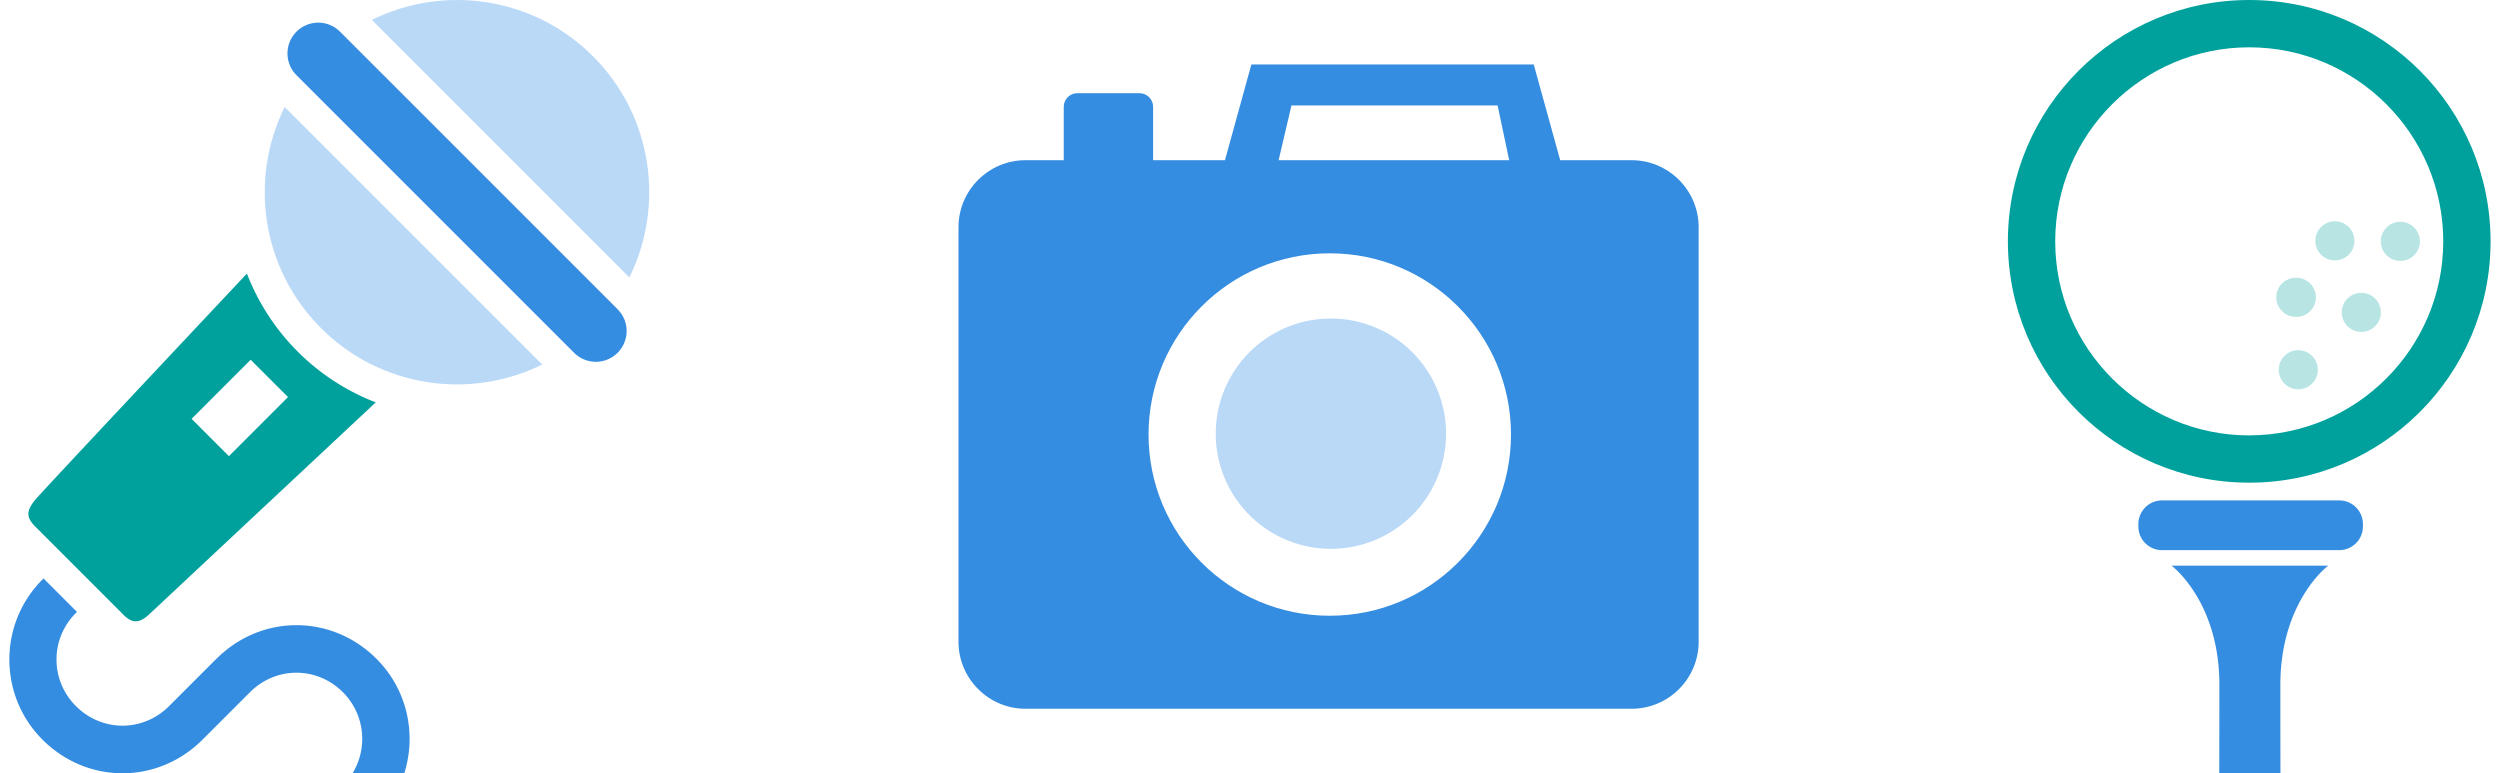
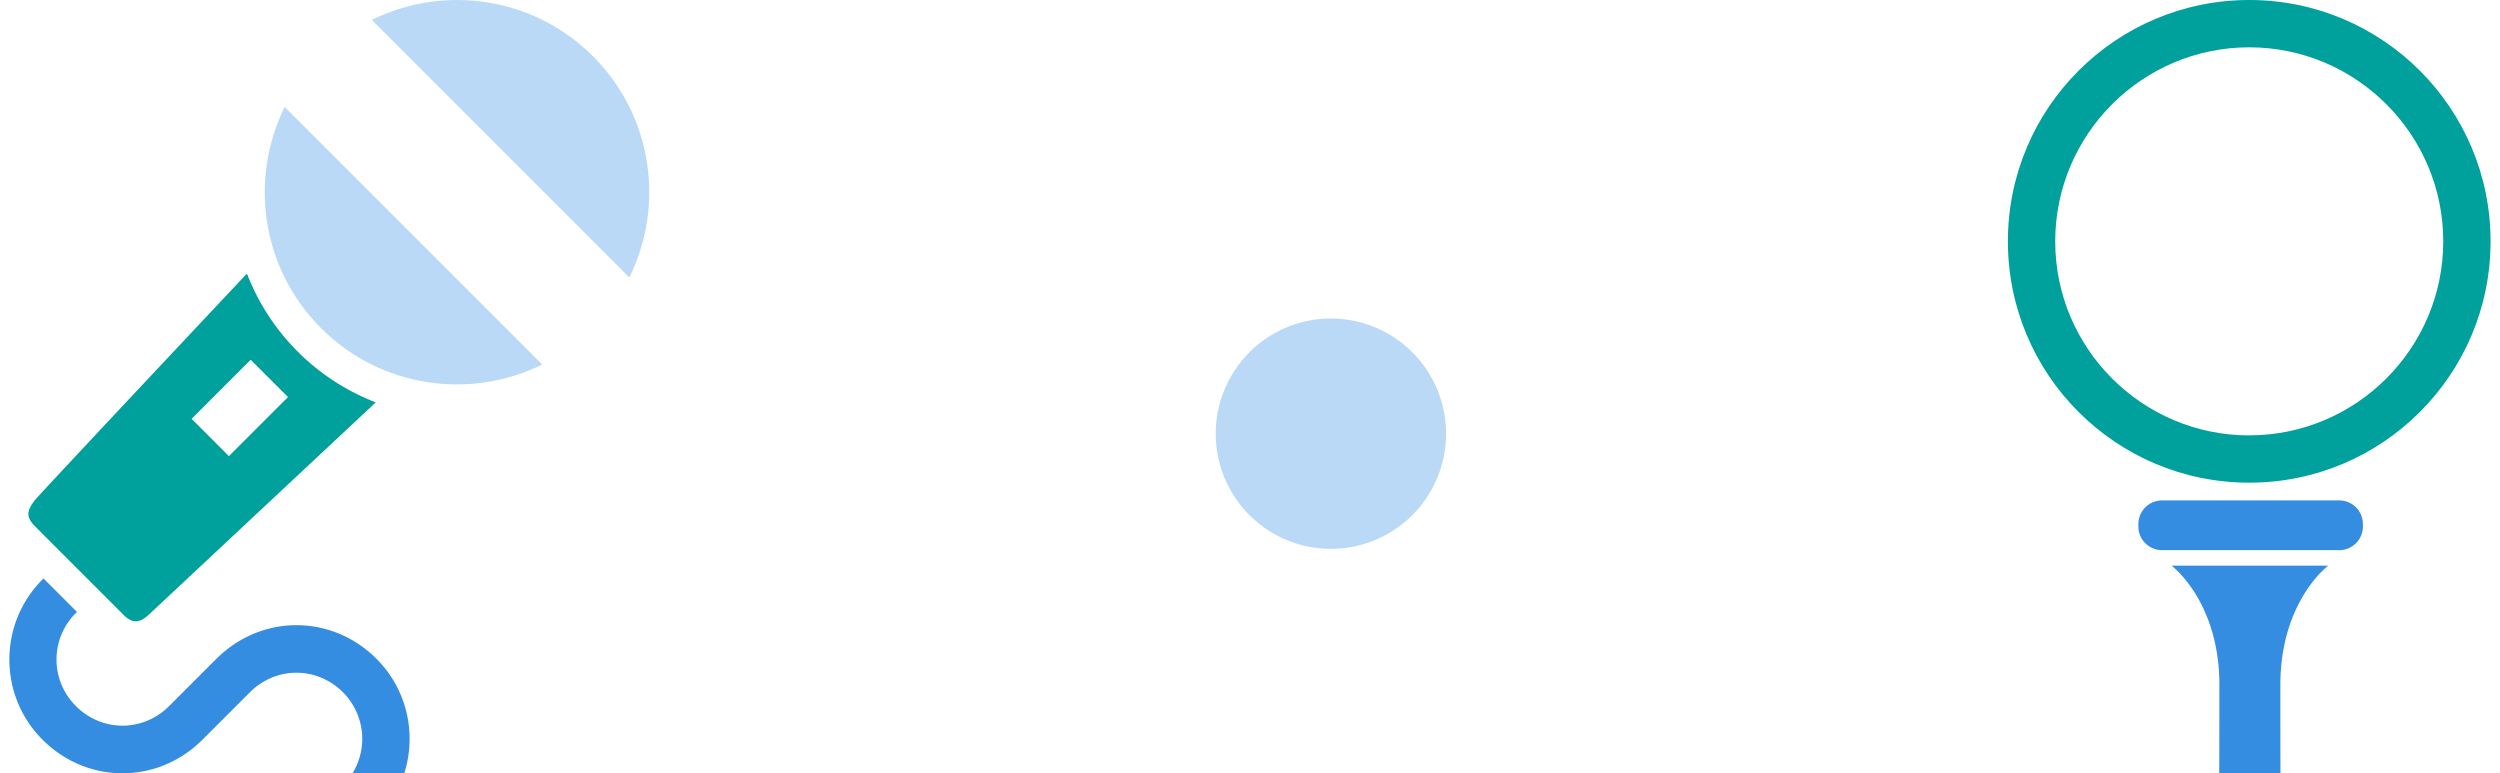
<svg xmlns="http://www.w3.org/2000/svg" width="194" height="60" fill="none">
  <g clip-path="url(#a)">
    <path fill="#00A19C" d="m3.322 41.449 6.265 6.265c.717.716 1.268.636 2.021-.07.75-.705 17.55-16.421 17.55-16.421a17.4 17.4 0 0 1-6.056-3.939 17.398 17.398 0 0 1-3.94-6.055S3.673 37.697 2.809 38.697c-.864 1-.731 1.506-.051 2.186l.565.566Zm16.131-13.533 2.896 2.895-4.586 4.586-2.896-2.895 4.586-4.586Z" />
    <path fill="#348DE0" d="m16.791 51.122-3.67 3.671c-2.025 2.025-5.2 2.025-7.228 0a5.085 5.085 0 0 1 0-7.228l.08-.08-2.597-2.598-.081.084c-3.425 3.425-3.425 8.999 0 12.424 3.483 3.483 8.94 3.483 12.423 0l3.671-3.671c2.028-2.028 5.203-2.028 7.228 0a5.115 5.115 0 0 1 .746 6.272h4.012c.956-3.028.239-6.474-2.157-8.87-3.483-3.483-8.94-3.483-12.423 0l-.004-.004Z" />
    <path fill="#BAD9F7" d="M46.015 4.366C41.37-.278 34.429-1.215 28.852 1.544L48.837 21.53c2.76-5.578 1.822-12.52-2.822-17.164ZM24.913 25.464c4.645 4.645 11.586 5.582 17.164 2.822L22.09 8.301c-2.76 5.578-1.822 12.519 2.822 17.163Z" />
-     <path fill="#348DE0" d="M26.385 2.458a2.386 2.386 0 0 0-3.376 0 2.386 2.386 0 0 0 0 3.377l21.54 21.54a2.386 2.386 0 0 0 3.376 0 2.386 2.386 0 0 0 0-3.378l-21.54-21.54Z" />
  </g>
  <g clip-path="url(#b)">
-     <path fill="#348DE0" d="M126.622 12.432h-5.551L119.017 5h-21.91l-2.049 7.432h-5.576V8.287c0-.58-.474-1.055-1.054-1.055H83.6c-.58 0-1.054.475-1.054 1.055v4.145h-2.974c-2.855 0-5.193 2.338-5.193 5.193v32.182c0 2.855 2.338 5.193 5.193 5.193h47.05c2.855 0 5.193-2.338 5.193-5.193V17.625c0-2.855-2.338-5.193-5.193-5.193Zm-26.403-4.247h15.996l.897 4.247H99.221l.995-4.247h.003Zm2.971 39.597c-7.766 0-14.063-6.296-14.063-14.062 0-7.767 6.297-14.063 14.063-14.063 7.766 0 14.063 6.296 14.063 14.063 0 7.766-6.297 14.062-14.063 14.062Z" />
    <path fill="#BAD9F7" d="M103.183 42.59a8.937 8.937 0 1 0 0-17.873 8.937 8.937 0 0 0 0 17.873Z" />
  </g>
  <g clip-path="url(#c)">
    <path fill="#00A19C" d="M174.54 0c-10.342 0-18.728 8.385-18.728 18.728 0 10.343 8.386 18.728 18.728 18.728 10.343 0 18.728-8.385 18.728-18.728C193.268 8.385 184.883 0 174.54 0Zm0 33.787c-8.3 0-15.055-6.755-15.055-15.055 0-8.301 6.755-15.06 15.055-15.06 8.301 0 15.056 6.755 15.056 15.056 0 8.3-6.755 15.055-15.056 15.055v.004Z" />
    <path fill="#348DE0" d="M181.525 38.832h-13.751a1.836 1.836 0 0 0-1.836 1.837v.187c0 1.014.822 1.836 1.836 1.836h13.751a1.837 1.837 0 0 0 1.837-1.836v-.188a1.837 1.837 0 0 0-1.837-1.836ZM172.222 53.158c0 3.996-.008 6.846-.008 6.846h4.749s-.007-2.846-.007-6.846c0-6.505 3.709-9.26 3.709-9.26h-12.149s3.709 2.755 3.709 9.26h-.003Z" />
-     <path fill="#B8E5E4" d="M186.267 17.21a1.517 1.517 0 1 0 0 3.035 1.517 1.517 0 0 0 0-3.034ZM183.236 22.723a1.517 1.517 0 1 0 0 3.034 1.517 1.517 0 0 0 0-3.034ZM178.384 27.176a1.518 1.518 0 1 0 .001 3.035 1.518 1.518 0 0 0-.001-3.035ZM178.158 24.588a1.517 1.517 0 1 0-.001-3.033 1.517 1.517 0 0 0 .001 3.034ZM182.706 18.728a1.518 1.518 0 1 0-3.035.001 1.518 1.518 0 0 0 3.035-.001Z" />
  </g>
  <defs>
    <clipPath id="a">
      <path fill="#fff" d="M.727 0H50.38v60H.727z" />
    </clipPath>
    <clipPath id="b">
      <path fill="#fff" d="M74.379 5h57.432v50H74.379z" />
    </clipPath>
    <clipPath id="c">
      <path fill="#fff" d="M155.812 0h37.46v60h-37.46z" />
    </clipPath>
  </defs>
</svg>